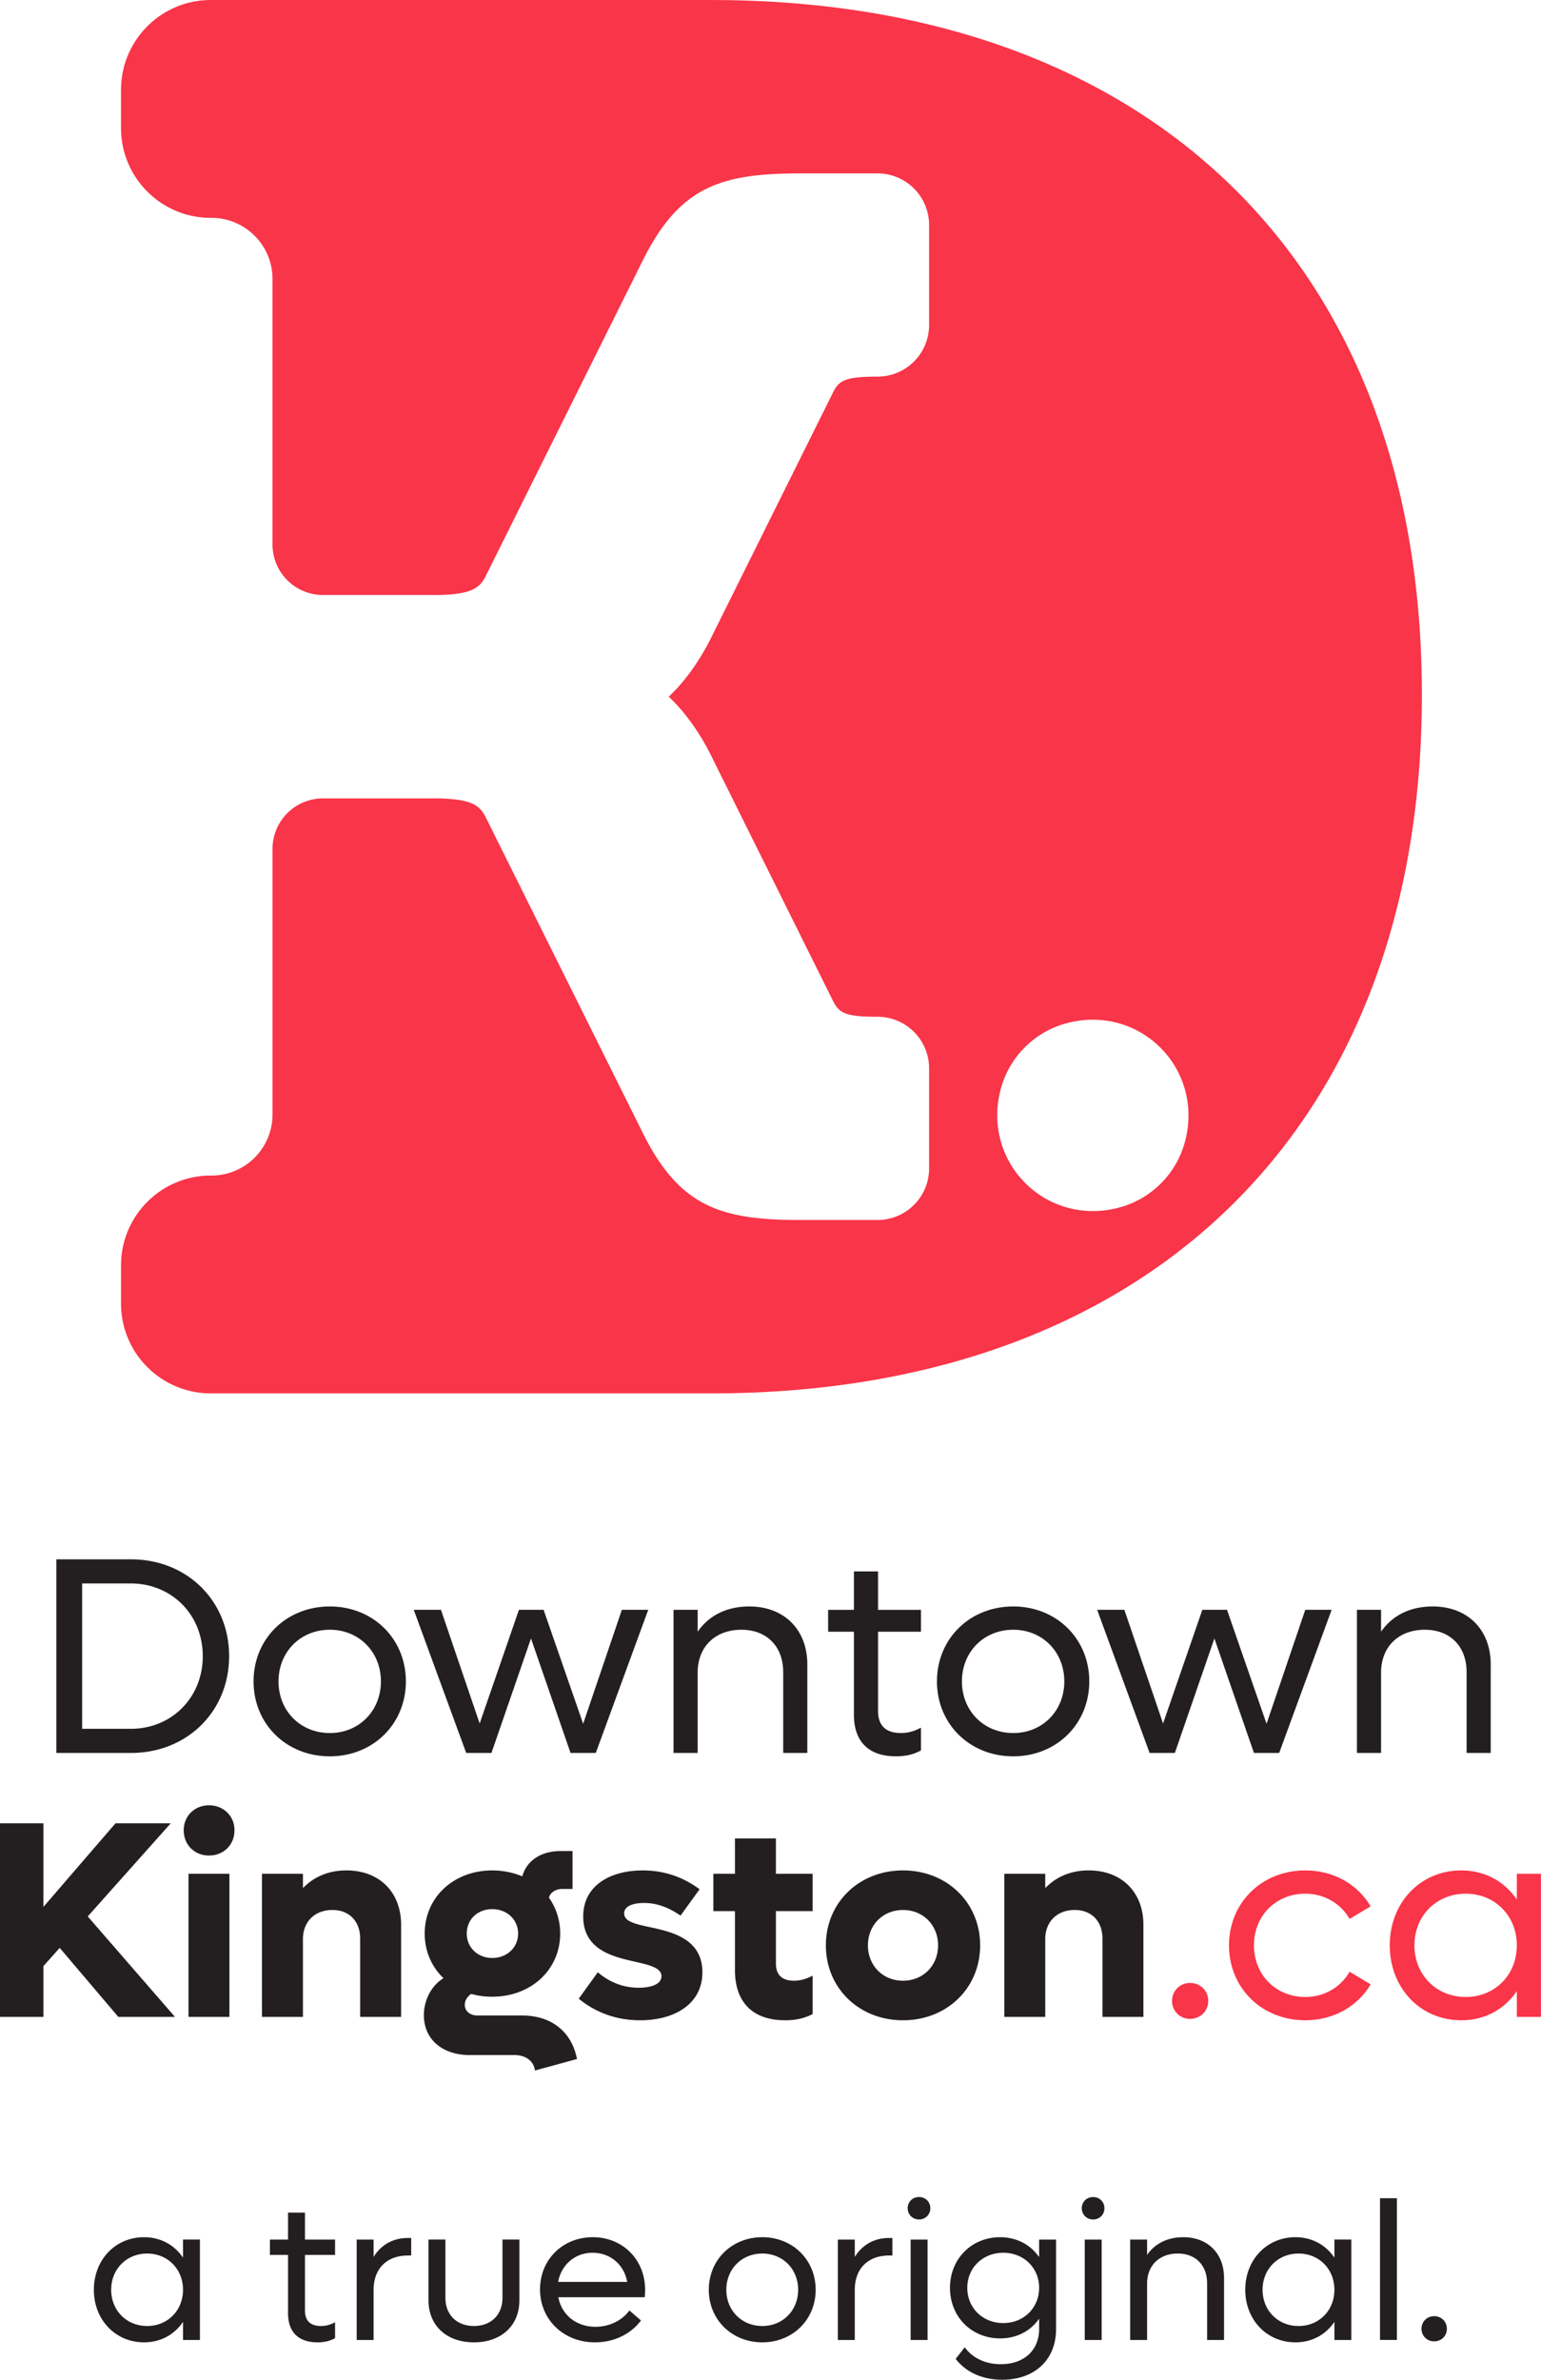
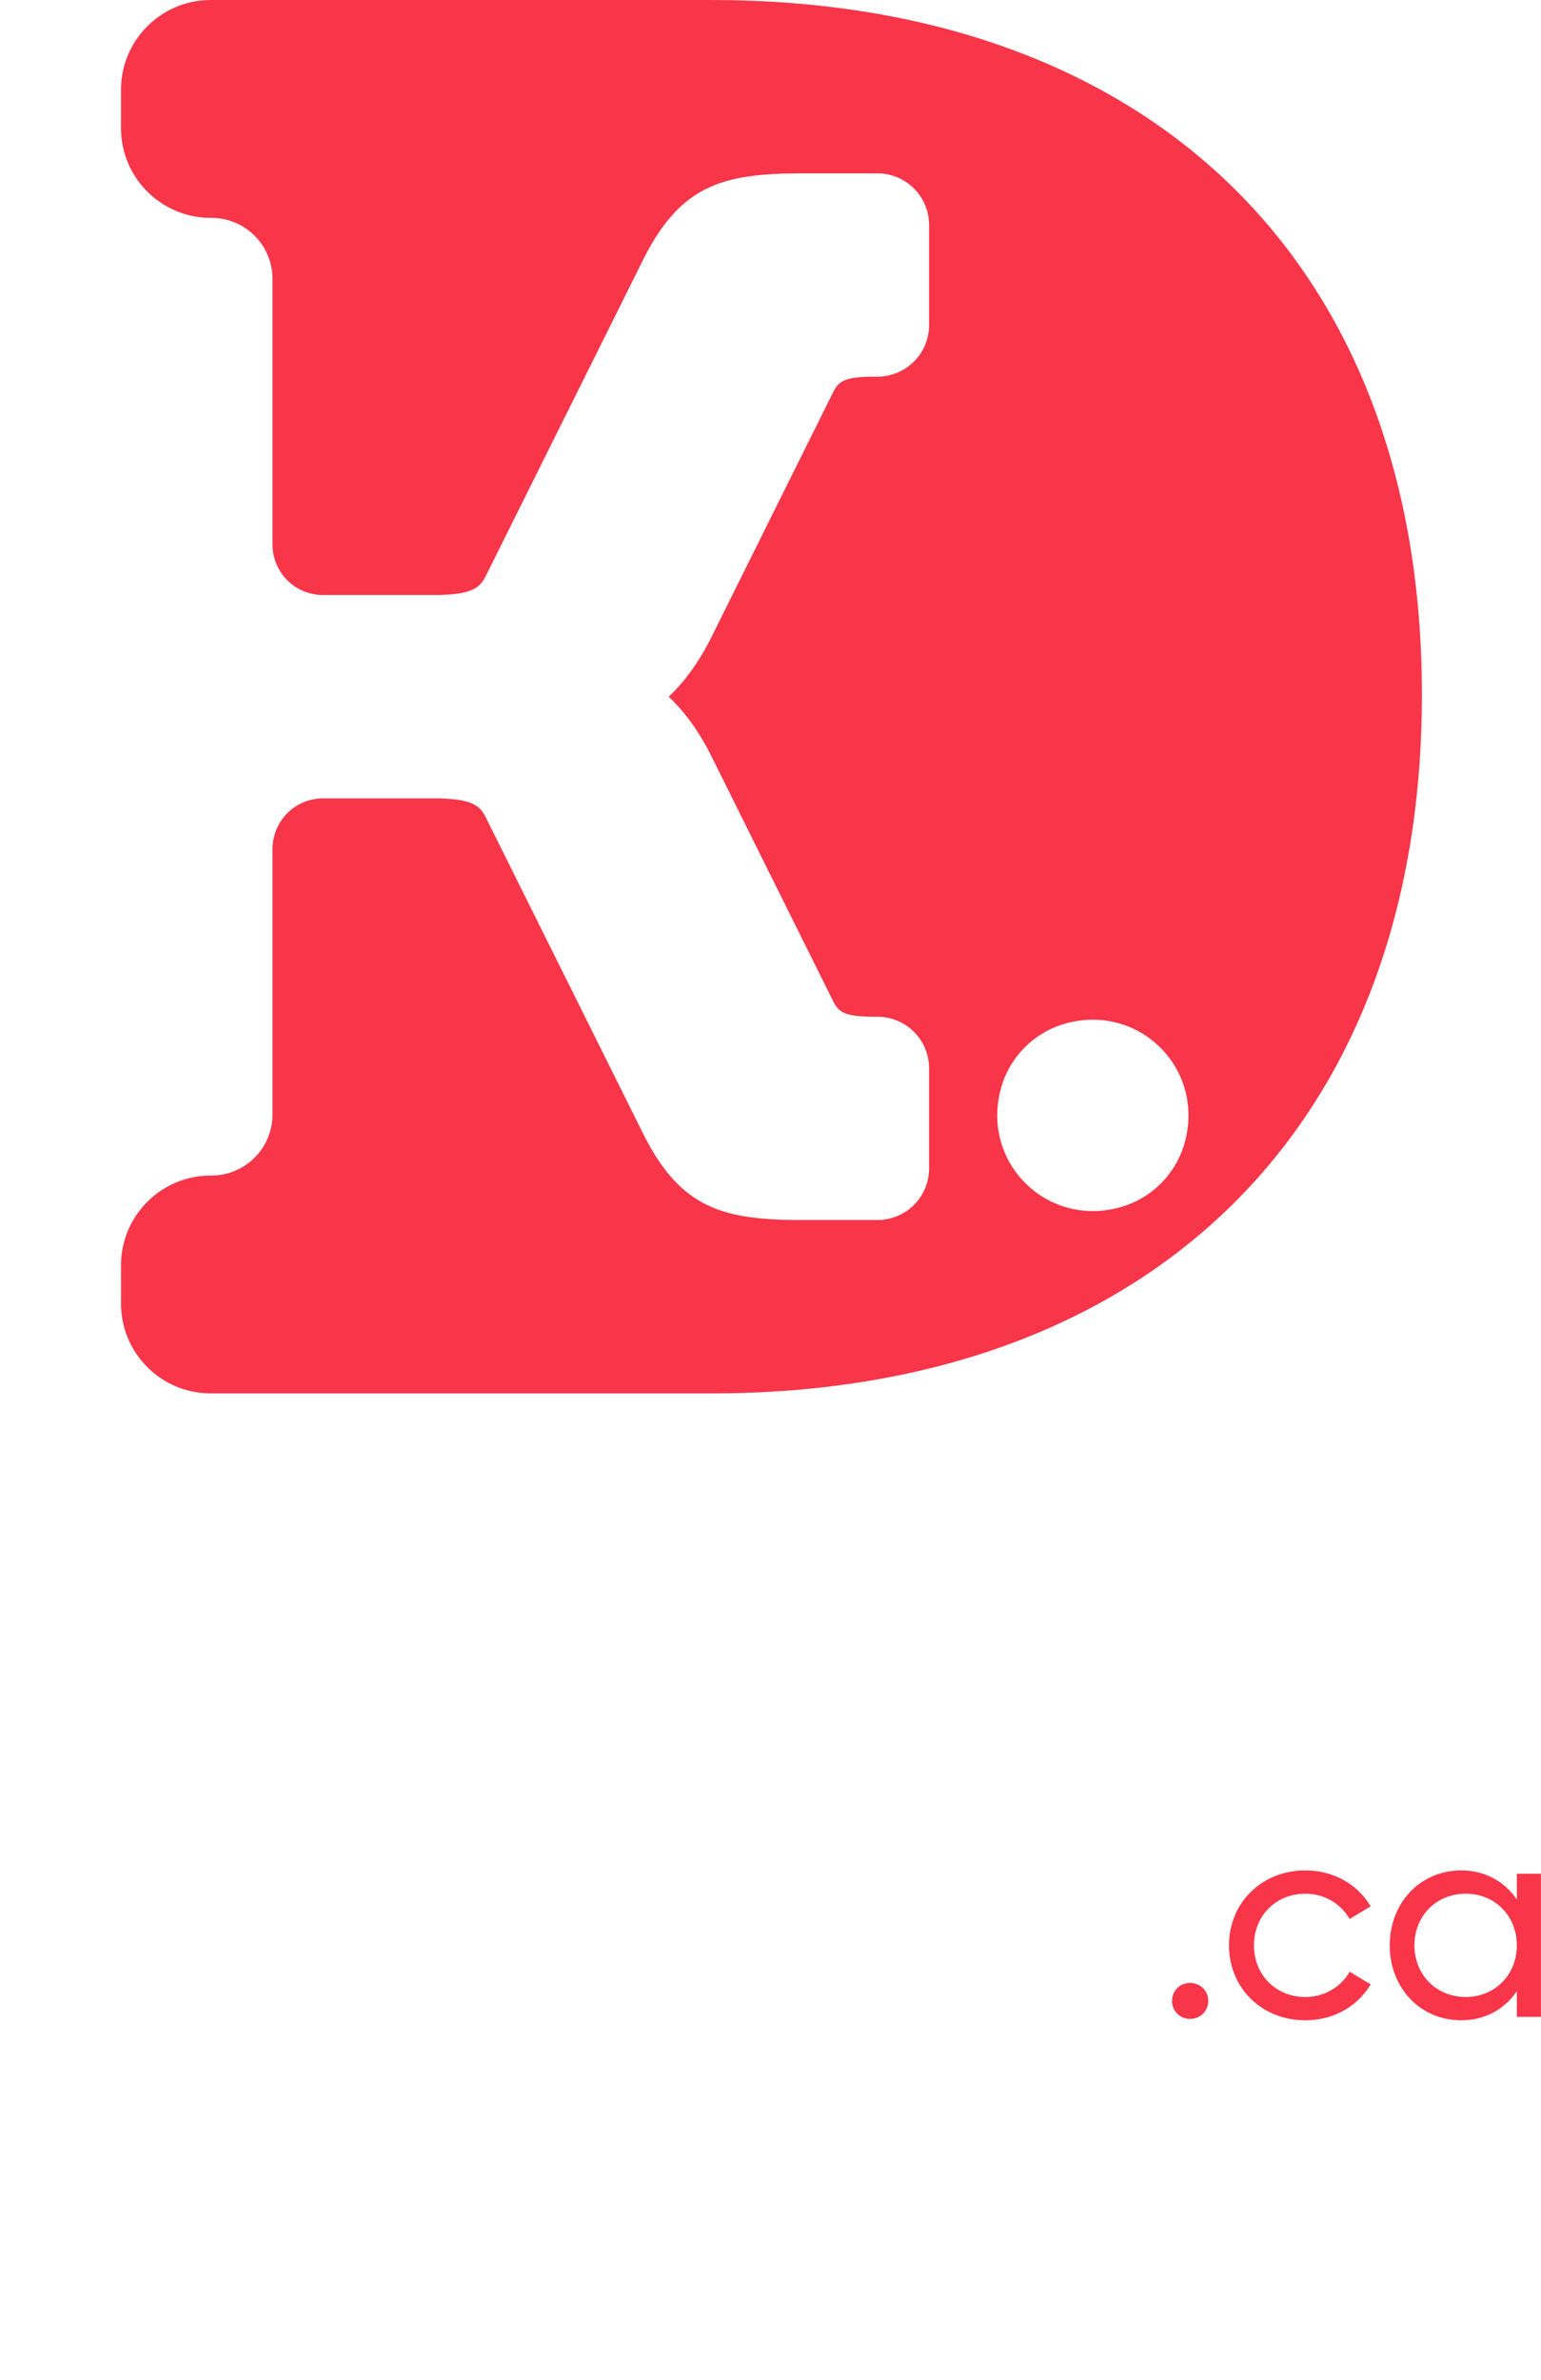
<svg xmlns="http://www.w3.org/2000/svg" id="a" viewBox="63.69 60.04 178.4 275.35">
  <defs>
    <style>.b{fill:#f93549}.c{fill:#231f20}</style>
  </defs>
-   <path class="c" d="M90.215 251.664c0 6.396-4.87 11.202-11.364 11.202h-8.638v-22.404h8.638c6.494 0 11.364 4.805 11.364 11.202Zm-3.052 0c0-4.806-3.604-8.41-8.346-8.41H73.2v16.819h5.617c4.741 0 8.346-3.604 8.346-8.409ZM93.045 254.586c0-4.936 3.799-8.669 8.832-8.669 5.001 0 8.8 3.733 8.8 8.669s-3.799 8.67-8.8 8.67c-5.033 0-8.832-3.734-8.832-8.67Zm14.741 0c0-3.409-2.532-5.975-5.909-5.975-3.409 0-5.942 2.565-5.942 5.975s2.533 5.975 5.942 5.975c3.377 0 5.909-2.565 5.909-5.975ZM138.735 246.305l-6.072 16.561h-2.922l-4.578-13.248-4.578 13.248h-2.923l-6.072-16.561h3.149l4.481 13.151 4.546-13.151h2.857l4.578 13.184 4.481-13.184h3.052ZM157.153 252.637v10.229h-2.793v-9.352c0-2.955-1.883-4.903-4.838-4.903-3.053 0-5.065 1.981-5.065 4.968v9.287h-2.793v-16.561h2.793v2.533c1.299-1.883 3.377-2.922 5.975-2.922 4.026 0 6.722 2.662 6.722 6.721ZM165.341 248.839v9.156c0 1.786.974 2.565 2.662 2.565.909 0 1.623-.26 2.306-.616v2.63c-.845.454-1.722.682-2.89.682-3.215 0-4.871-1.753-4.871-4.806v-9.611h-2.987v-2.533h2.987v-4.448h2.793v4.448h4.968v2.533h-4.968ZM172.162 254.586c0-4.936 3.799-8.669 8.832-8.669 5.001 0 8.8 3.733 8.8 8.669s-3.799 8.67-8.8 8.67c-5.033 0-8.832-3.734-8.832-8.67Zm14.741 0c0-3.409-2.532-5.975-5.909-5.975-3.409 0-5.942 2.565-5.942 5.975s2.533 5.975 5.942 5.975c3.377 0 5.909-2.565 5.909-5.975ZM217.852 246.305l-6.072 16.561h-2.922l-4.578-13.248-4.578 13.248h-2.923l-6.072-16.561h3.149l4.481 13.151 4.546-13.151h2.857l4.578 13.184 4.481-13.184h3.052ZM236.27 252.637v10.229h-2.793v-9.352c0-2.955-1.883-4.903-4.838-4.903-3.053 0-5.065 1.981-5.065 4.968v9.287h-2.793v-16.561h2.793v2.533c1.299-1.883 3.377-2.922 5.975-2.922 4.026 0 6.722 2.662 6.722 6.721ZM70.602 285.419l-1.884 2.111v5.877h-5.032v-22.404h5.032v9.676l8.345-9.676h6.397l-9.611 10.779 10.099 11.625h-6.56l-6.786-7.988ZM84.959 271.814c0-1.656 1.267-2.89 2.923-2.89 1.688 0 2.955 1.233 2.955 2.89 0 1.688-1.267 2.922-2.955 2.922-1.656 0-2.923-1.233-2.923-2.922Zm.552 5.032h4.741v16.561h-4.741v-16.561ZM110.126 282.757v10.65h-4.741v-9.06c0-2.013-1.267-3.312-3.215-3.312-2.013 0-3.409 1.331-3.409 3.377v8.994h-4.74v-16.561h4.74v1.656c1.299-1.331 2.987-2.045 5.033-2.045 3.799 0 6.332 2.5 6.332 6.299ZM130.489 298.278l-4.87 1.331c-.13-1.071-1.039-1.786-2.37-1.786h-5.163c-3.215 0-5.325-1.851-5.325-4.611 0-1.753.877-3.441 2.273-4.285-1.364-1.299-2.176-3.117-2.176-5.163 0-4.188 3.344-7.306 7.825-7.306 1.267 0 2.436.26 3.475.682.487-1.786 2.143-2.923 4.416-2.923h1.396v4.384h-1.168c-.779 0-1.396.39-1.559 1.007a7.179 7.179 0 0 1 1.299 4.156c0 4.188-3.377 7.306-7.858 7.306a8.697 8.697 0 0 1-2.436-.324c-.487.324-.747.779-.747 1.266 0 .747.617 1.234 1.494 1.234h5.163c3.345 0 5.715 1.851 6.331 5.033Zm-12.761-14.515c0 1.623 1.267 2.825 2.955 2.825s2.987-1.202 2.987-2.825-1.299-2.825-2.987-2.825c-1.721 0-2.955 1.201-2.955 2.825ZM130.688 291.297l2.208-3.053c1.267 1.071 2.825 1.786 4.74 1.786 1.559 0 2.63-.455 2.63-1.331 0-.942-1.266-1.267-2.954-1.656-2.63-.585-6.104-1.364-6.104-5.261 0-3.571 3.117-5.324 6.884-5.324 2.922 0 5.032 1.039 6.591 2.175l-2.207 3.053c-1.234-.845-2.598-1.462-4.222-1.462-1.267 0-2.306.357-2.306 1.202 0 .941 1.267 1.233 2.955 1.591 2.598.552 6.104 1.363 6.104 5.228 0 3.637-3.183 5.553-7.208 5.553-3.15 0-5.488-1.169-7.111-2.5ZM153.517 281.166v6.071c0 1.267.683 1.981 2.078 1.981.845 0 1.559-.26 2.176-.585v4.449c-.974.486-1.916.714-3.183.714-4.025 0-5.812-2.37-5.812-5.78v-6.851h-2.501v-4.319h2.501v-4.091h4.74v4.091h4.254v4.319h-4.254ZM159.301 285.127c0-4.936 3.831-8.669 8.93-8.669s8.929 3.733 8.929 8.669-3.831 8.67-8.929 8.67-8.93-3.734-8.93-8.67Zm12.988 0c0-2.338-1.721-4.091-4.059-4.091s-4.06 1.753-4.06 4.091 1.722 4.092 4.06 4.092 4.059-1.754 4.059-4.092ZM196.061 282.757v10.65h-4.74v-9.06c0-2.013-1.267-3.312-3.215-3.312-2.013 0-3.409 1.331-3.409 3.377v8.994h-4.741v-16.561h4.741v1.656c1.299-1.331 2.987-2.045 5.033-2.045 3.799 0 6.331 2.5 6.331 6.299Z" />
  <path class="b" d="M199.378 291.556c0-1.169.909-2.078 2.078-2.078 1.201 0 2.111.909 2.111 2.078s-.91 2.078-2.111 2.078a2.051 2.051 0 0 1-2.078-2.078ZM205.971 285.127c0-4.936 3.799-8.669 8.832-8.669 3.279 0 6.072 1.623 7.565 4.156l-2.435 1.461c-1.007-1.754-2.891-2.923-5.131-2.923-3.409 0-5.942 2.565-5.942 5.975s2.533 5.975 5.942 5.975c2.24 0 4.124-1.169 5.131-2.922l2.435 1.461c-1.493 2.532-4.286 4.156-7.565 4.156-5.033 0-8.832-3.734-8.832-8.67ZM242.083 276.846v16.561h-2.792v-2.987c-1.396 2.078-3.669 3.377-6.43 3.377-4.74 0-8.28-3.734-8.28-8.67s3.54-8.669 8.28-8.669c2.761 0 5.033 1.299 6.43 3.377v-2.988h2.792Zm-2.792 8.28c0-3.409-2.533-5.975-5.91-5.975-3.409 0-5.942 2.565-5.942 5.975s2.533 5.975 5.942 5.975c3.377 0 5.91-2.565 5.91-5.975ZM146.101 60.042H88.089c-5.738 0-10.389 4.651-10.389 10.389v4.427c0 5.738 4.651 10.389 10.389 10.389h.081a7.067 7.067 0 0 1 7.068 7.068v30.727a5.843 5.843 0 0 0 5.843 5.843h12.994c.079 0 .161.002.246.005 3.834-.083 4.829-.724 5.564-2.119l18.247-36.651c4.286-8.572 9.106-10.018 18.289-10.018h8.856a5.972 5.972 0 0 1 5.972 5.972v11.573a5.97 5.97 0 0 1-5.971 5.972c-3.718-.003-4.481.422-5.184 1.898l-.022.046-14.168 28.493c-1.497 2.927-3.187 5.087-4.798 6.595 1.608 1.504 3.294 3.655 4.783 6.566l14.206 28.57c.703 1.476 1.466 1.901 5.184 1.898a5.97 5.97 0 0 1 5.971 5.972v11.572a5.972 5.972 0 0 1-5.972 5.972h-8.856c-9.183 0-14.003-1.446-18.287-10.013l-18.249-36.655c-.735-1.395-1.73-2.036-5.564-2.119a7.011 7.011 0 0 1-.246.005h-12.994a5.843 5.843 0 0 0-5.843 5.843v30.727a7.067 7.067 0 0 1-7.068 7.068h-.081c-5.738 0-10.389 4.651-10.389 10.389v4.427c0 5.738 4.651 10.389 10.389 10.389h58.012c49.728 0 82.199-29.973 82.199-80.836s-32.471-80.382-82.199-80.382Zm47.289 139.681c-8.558 2.386-16.193-5.249-13.806-13.807a10.762 10.762 0 0 1 7.446-7.446c8.558-2.386 16.193 5.249 13.806 13.807a10.762 10.762 0 0 1-7.446 7.446Z" />
-   <path class="c" d="M86.837 319.17v11.618h-1.96v-2.096c-.979 1.458-2.574 2.369-4.511 2.369-3.325 0-5.809-2.62-5.809-6.083s2.483-6.082 5.809-6.082c1.937 0 3.531.911 4.511 2.369v-2.096h1.96Zm-1.96 5.809c0-2.392-1.776-4.191-4.146-4.191-2.393 0-4.169 1.8-4.169 4.191s1.776 4.192 4.169 4.192c2.369 0 4.146-1.8 4.146-4.192ZM98.995 320.946v6.425c0 1.253.684 1.8 1.868 1.8.638 0 1.14-.183 1.617-.434v1.846c-.592.319-1.207.479-2.027.479-2.255 0-3.417-1.23-3.417-3.372v-6.743H94.94v-1.776h2.096v-3.121h1.959v3.121h3.485v1.776h-3.485ZM111.294 318.987v2.027h-.388c-2.46 0-3.964 1.55-3.964 3.964v5.81h-1.959V319.17h1.959v2.005c.866-1.39 2.232-2.188 3.964-2.188h.388ZM113.295 326.186v-7.017h1.96v6.743c0 1.959 1.321 3.258 3.303 3.258s3.304-1.299 3.304-3.258v-6.743h1.959v7.017c0 2.938-2.096 4.875-5.263 4.875s-5.263-1.937-5.263-4.875ZM138.328 325.844h-10.001c.387 2.027 2.05 3.417 4.306 3.417 1.708 0 3.166-.82 3.918-1.891l1.344 1.162c-1.161 1.549-3.075 2.528-5.33 2.528-3.646 0-6.356-2.643-6.356-6.128 0-3.44 2.62-6.037 6.105-6.037 3.463 0 6.06 2.597 6.06 6.082 0 .273-.022.593-.045.866Zm-10.024-1.777h7.996c-.364-2.005-1.959-3.371-4.009-3.371-2.027 0-3.622 1.39-3.987 3.371ZM145.748 324.978c0-3.463 2.666-6.082 6.196-6.082 3.509 0 6.174 2.619 6.174 6.082s-2.665 6.083-6.174 6.083c-3.53 0-6.196-2.62-6.196-6.083Zm10.343 0c0-2.392-1.777-4.191-4.146-4.191-2.392 0-4.169 1.8-4.169 4.191s1.777 4.192 4.169 4.192c2.369 0 4.146-1.8 4.146-4.192ZM166.999 318.987v2.027h-.388c-2.46 0-3.964 1.55-3.964 3.964v5.81h-1.959V319.17h1.959v2.005c.866-1.39 2.232-2.188 3.964-2.188h.388ZM168.772 315.547c0-.751.569-1.298 1.321-1.298.729 0 1.299.547 1.299 1.298 0 .729-.569 1.299-1.299 1.299-.752 0-1.321-.569-1.321-1.299Zm.342 3.623h1.959v11.618h-1.959V319.17ZM185.948 319.17v10.365c0 3.531-2.461 5.854-6.242 5.854-2.347 0-4.215-.911-5.377-2.414l1.048-1.345c.866 1.208 2.347 1.959 4.169 1.959 2.711 0 4.442-1.617 4.442-4.077v-1.185c-.979 1.412-2.574 2.277-4.511 2.277-3.325 0-5.809-2.506-5.809-5.854 0-3.326 2.483-5.854 5.809-5.854 1.937 0 3.531.889 4.511 2.301v-2.027h1.96Zm-1.96 5.581c0-2.301-1.776-4.055-4.146-4.055-2.393 0-4.169 1.754-4.169 4.055 0 2.324 1.776 4.078 4.169 4.078 2.369 0 4.146-1.754 4.146-4.078ZM188.928 315.547c0-.751.569-1.298 1.321-1.298.729 0 1.299.547 1.299 1.298 0 .729-.569 1.299-1.299 1.299-.752 0-1.321-.569-1.321-1.299Zm.342 3.623h1.959v11.618h-1.959V319.17ZM205.395 323.612v7.176h-1.959v-6.561c0-2.073-1.321-3.44-3.395-3.44-2.141 0-3.554 1.39-3.554 3.485v6.516h-1.959V319.17h1.959v1.776c.911-1.321 2.369-2.05 4.192-2.05 2.824 0 4.715 1.868 4.715 4.716ZM220.132 319.17v11.618h-1.96v-2.096c-.979 1.458-2.574 2.369-4.511 2.369-3.325 0-5.809-2.62-5.809-6.083s2.483-6.082 5.809-6.082c1.937 0 3.531.911 4.511 2.369v-2.096h1.96Zm-1.96 5.809c0-2.392-1.776-4.191-4.146-4.191-2.393 0-4.169 1.8-4.169 4.191s1.776 4.192 4.169 4.192c2.369 0 4.146-1.8 4.146-4.192ZM223.452 314.385h1.959v16.402h-1.959v-16.402ZM228.257 329.489c0-.82.639-1.458 1.458-1.458.844 0 1.481.638 1.481 1.458s-.638 1.458-1.481 1.458a1.44 1.44 0 0 1-1.458-1.458Z" />
</svg>